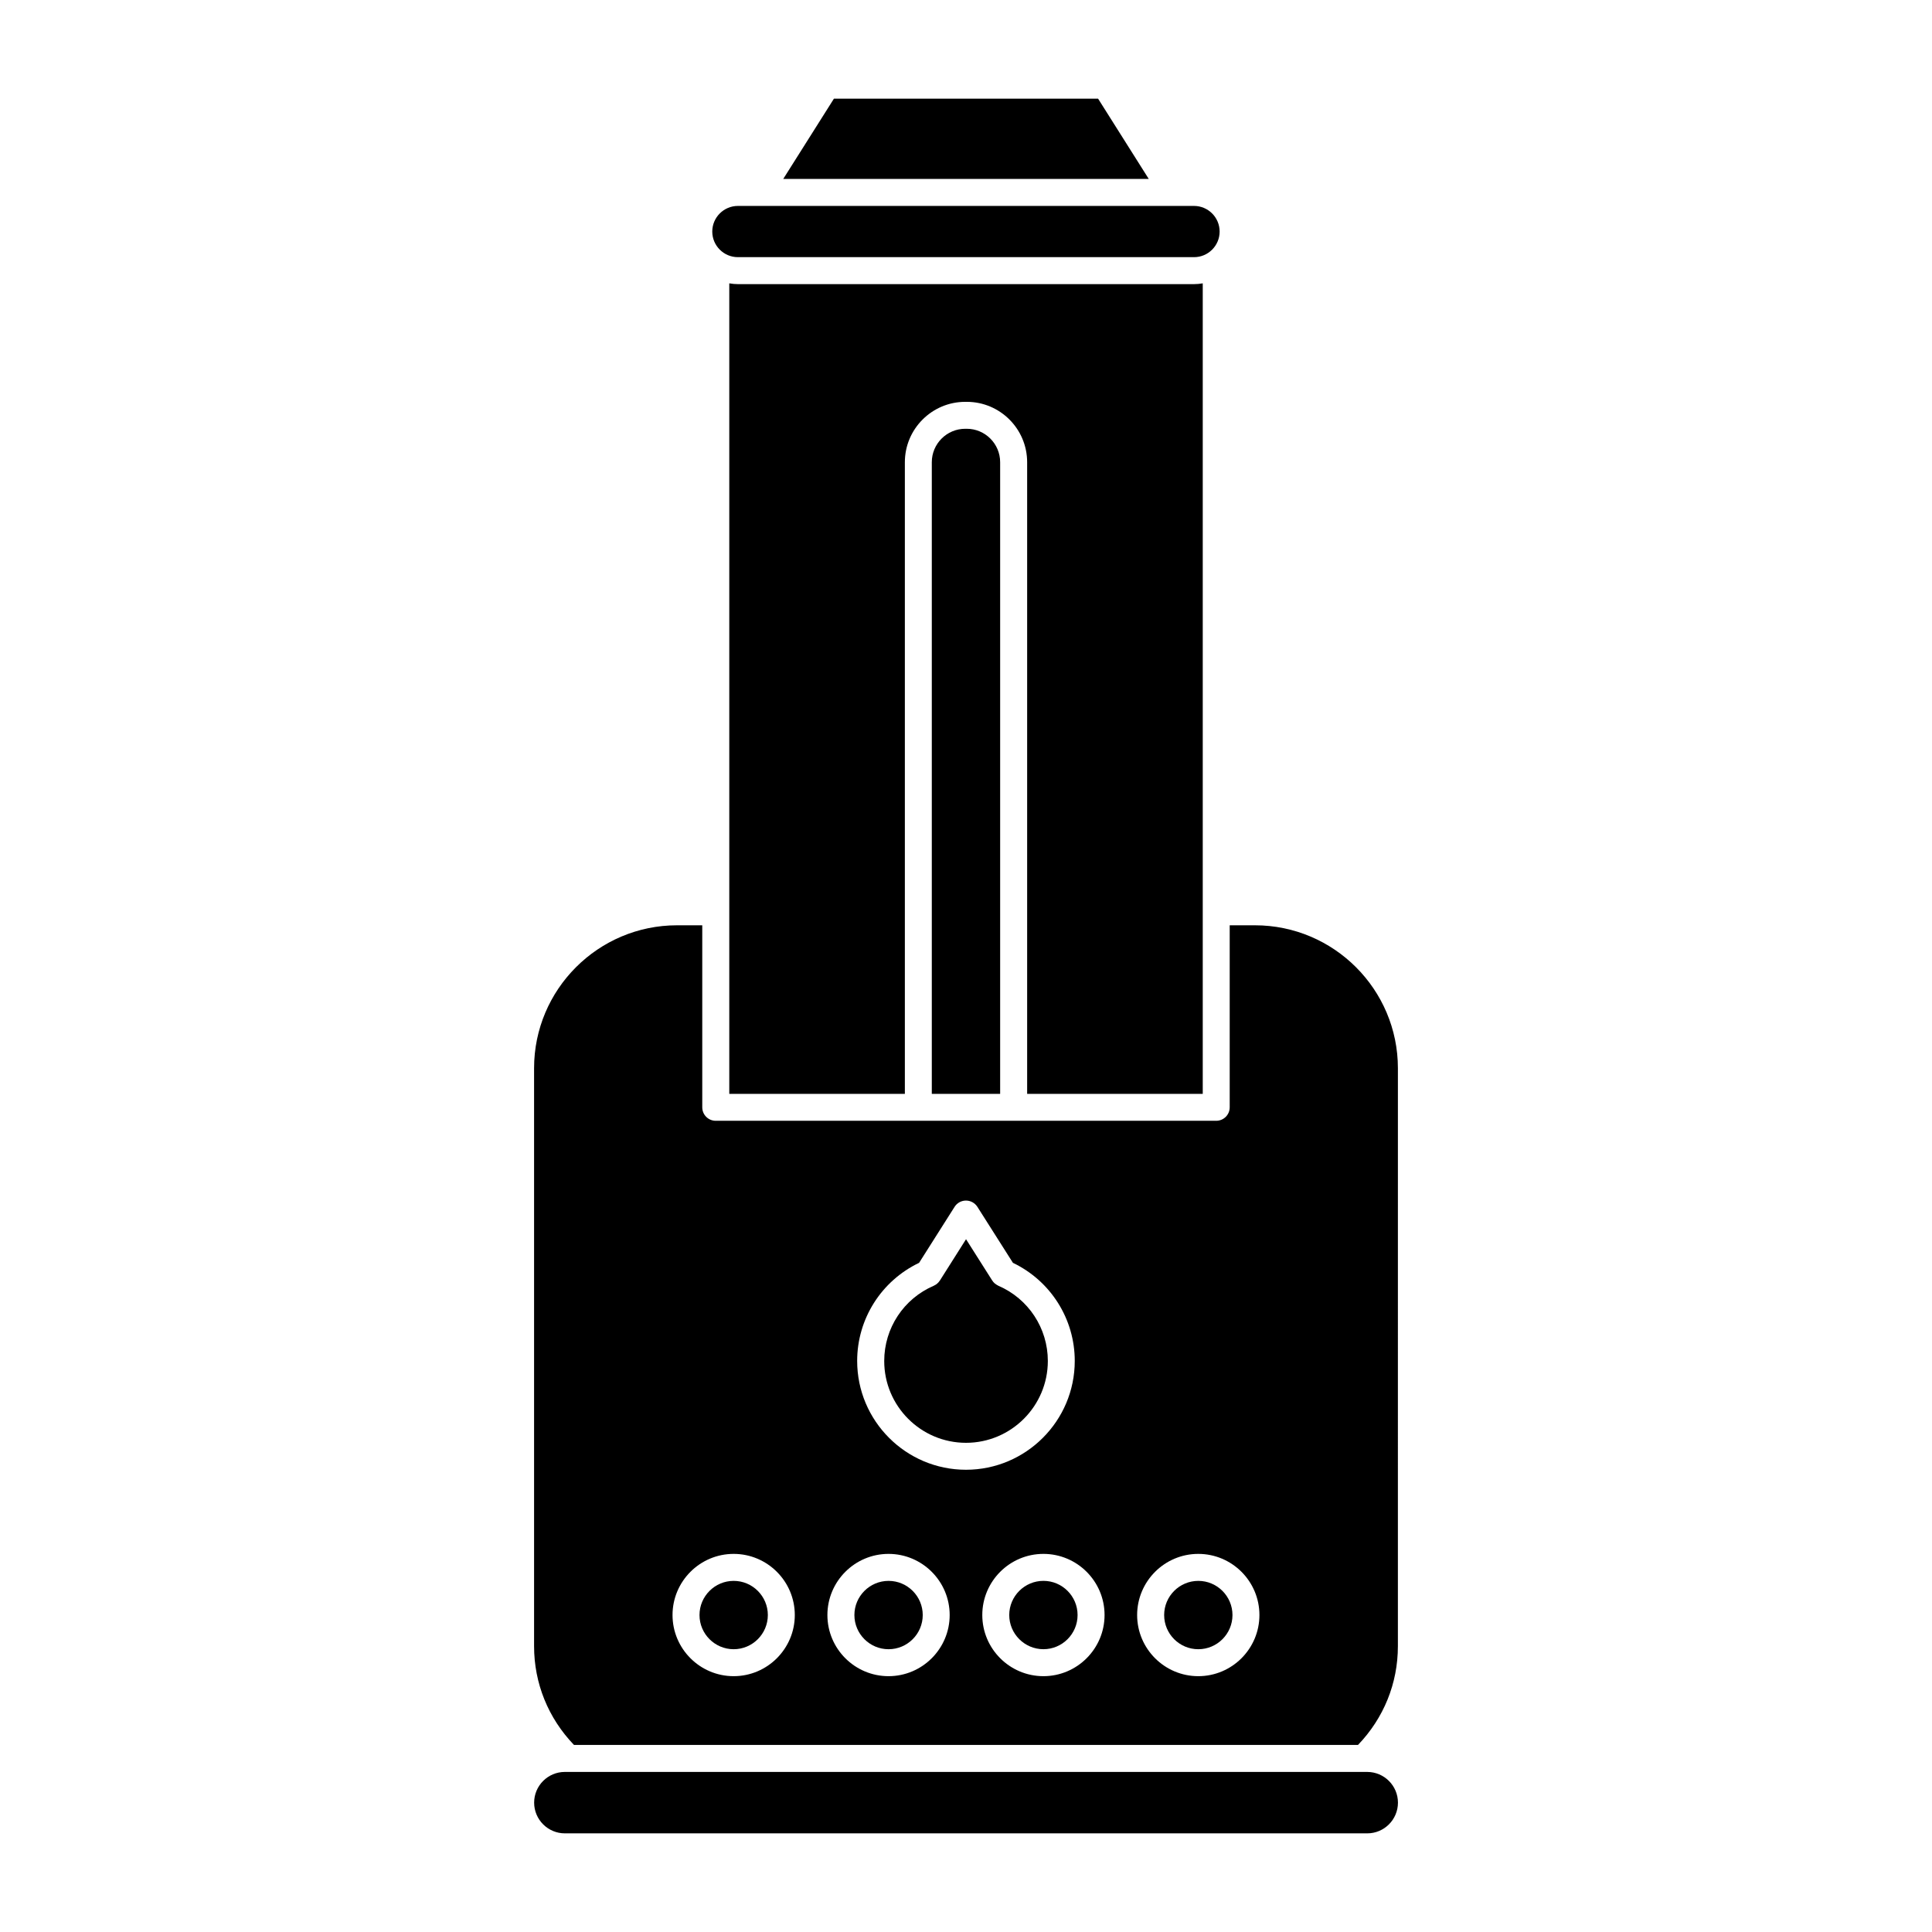
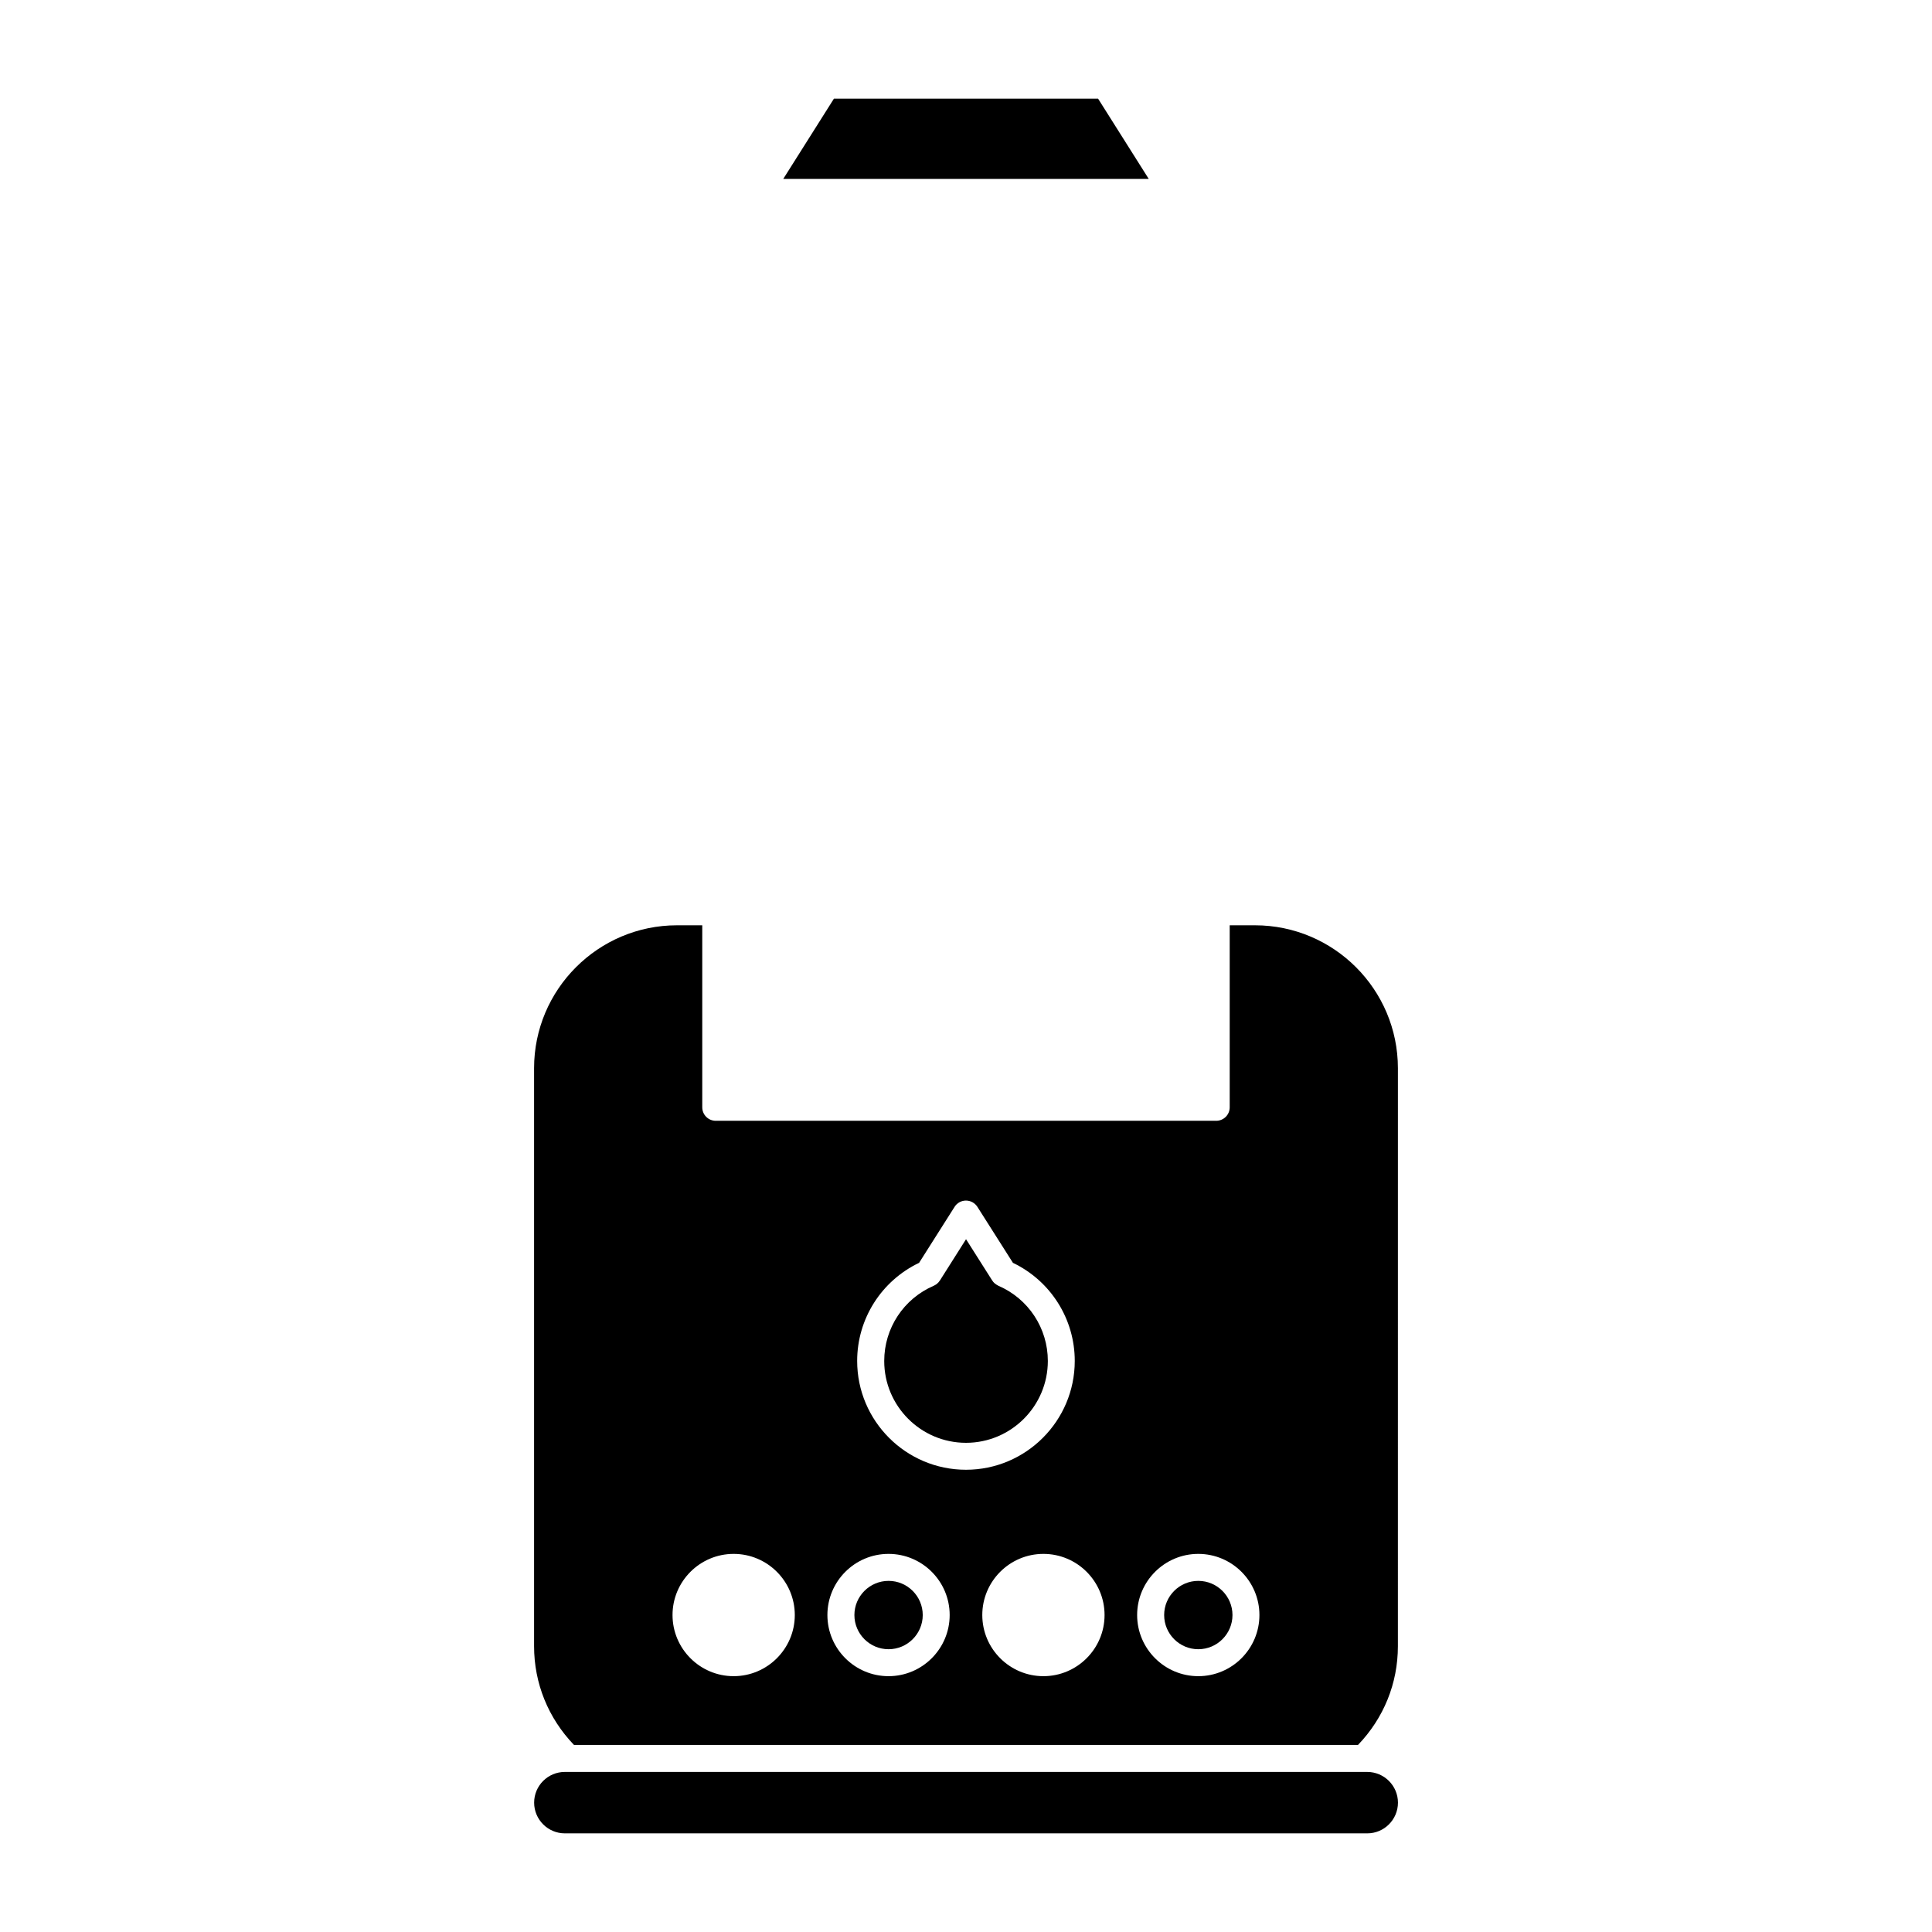
<svg xmlns="http://www.w3.org/2000/svg" fill="#000000" width="800px" height="800px" version="1.1" viewBox="144 144 512 512">
  <g>
-     <path d="m399.8 257.63c-4.887 0-8.863 3.977-8.863 8.863v167.4h18.113v-167.4c0-4.887-3.981-8.863-8.855-8.863z" />
    <path d="m461.56 581.06c4.992 0 9.059-4.062 9.059-9.055 0-4.992-4.066-9.055-9.059-9.055-4.992 0-9.047 4.062-9.047 9.055 0 4.992 4.055 9.055 9.047 9.055z" />
    <path d="m400 526.36c11.961 0 21.688-9.734 21.688-21.695 0-8.68-5.148-16.5-13.121-19.93-0.055-0.031-0.105-0.066-0.16-0.098-0.09-0.047-0.16-0.09-0.25-0.137-0.172-0.102-0.316-0.211-0.465-0.328-0.066-0.055-0.125-0.105-0.191-0.16-0.207-0.203-0.387-0.406-0.527-0.645h-0.012l-6.953-10.965-6.941 10.965c-0.004 0-0.004 0.004-0.012 0.012-0.012 0.016-0.02 0.023-0.031 0.039-0.102 0.156-0.223 0.309-0.344 0.441-0.035 0.039-0.07 0.082-0.105 0.109-0.141 0.141-0.297 0.277-0.457 0.395-0.023 0.02-0.055 0.035-0.082 0.051-0.168 0.105-0.332 0.207-0.516 0.289-0.031 0.016-0.047 0.023-0.066 0.035-7.977 3.426-13.129 11.246-13.129 19.93-0.008 11.961 9.719 21.691 21.676 21.691z" />
    <path d="m435 170.14h-69.996l-13.441 21.285h96.871z" />
    <path d="m379.48 581.06c4.988 0 9.055-4.062 9.055-9.055 0-4.992-4.066-9.055-9.055-9.055-4.992 0-9.055 4.062-9.055 9.055 0.004 4.992 4.062 9.055 9.055 9.055z" />
-     <path d="m462.74 433.89v-214.8c-0.742 0.133-1.512 0.207-2.297 0.207h-120.88c-0.781 0-1.547-0.074-2.297-0.207v214.8h46.531v-167.39c0-8.828 7.184-16.008 16.012-16.008h0.395c8.828 0 16 7.176 16 16.008v167.39z" />
-     <path d="m339.55 212.15h120.88c3.742 0 6.785-3.043 6.785-6.785 0-3.742-3.043-6.793-6.785-6.793h-120.88c-3.742 0-6.793 3.047-6.793 6.793 0.004 3.742 3.051 6.785 6.793 6.785z" />
-     <path d="m411.46 572c0 4.992 4.07 9.055 9.062 9.055 4.992 0 9.047-4.062 9.047-9.055 0-4.992-4.055-9.055-9.047-9.055-4.992 0-9.062 4.062-9.062 9.055z" />
    <path d="m506.31 613.58h-0.906-0.031-0.035-210.68-0.035-0.023-0.91c-4.488 0-8.137 3.652-8.137 8.137 0 4.492 3.652 8.141 8.137 8.141h212.65c4.488 0 8.133-3.652 8.133-8.141-0.004-4.488-3.652-8.137-8.156-8.137z" />
-     <path d="m338.43 581.06c4.988 0 9.055-4.066 9.055-9.055 0-4.992-4.066-9.055-9.055-9.055-4.992 0-9.055 4.062-9.055 9.055 0 4.988 4.062 9.055 9.055 9.055z" />
    <path d="m503.88 606.43c6.828-7.106 10.574-16.328 10.574-26.164l0.004-153.17c0-20.887-16.988-37.883-37.883-37.883h-6.691v48.238c0 1.977-1.602 3.57-3.578 3.57h-132.63c-1.969 0-3.57-1.598-3.57-3.57v-48.238h-6.695c-20.883 0-37.875 16.992-37.875 37.883v153.16c0 9.836 3.75 19.062 10.57 26.164h207.77zm-42.324-50.633c8.938 0 16.203 7.266 16.203 16.203 0 8.926-7.262 16.203-16.203 16.203-8.926 0-16.203-7.269-16.203-16.203 0.008-8.938 7.277-16.203 16.203-16.203zm-24.836 16.203c0 8.926-7.266 16.203-16.199 16.203-8.941 0-16.203-7.269-16.203-16.203s7.254-16.203 16.203-16.203c8.93 0 16.199 7.266 16.199 16.203zm-49.152-93.336 9.41-14.844c0.648-1.031 1.789-1.656 3.012-1.656 1.223 0 2.363 0.625 3.023 1.652l9.426 14.848c9.984 4.781 16.383 14.855 16.383 25.996 0 15.895-12.934 28.84-28.832 28.84-15.898 0-28.832-12.938-28.832-28.84 0.004-11.152 6.414-21.219 16.41-25.996zm-8.094 77.133c8.926 0 16.199 7.266 16.199 16.203 0 8.926-7.269 16.203-16.199 16.203-8.938 0-16.203-7.269-16.203-16.203 0.004-8.938 7.266-16.203 16.203-16.203zm-41.043 0c8.926 0 16.199 7.266 16.199 16.203 0 8.926-7.269 16.203-16.199 16.203-8.938 0-16.203-7.269-16.203-16.203 0-8.938 7.266-16.203 16.203-16.203z" />
  </g>
</svg>